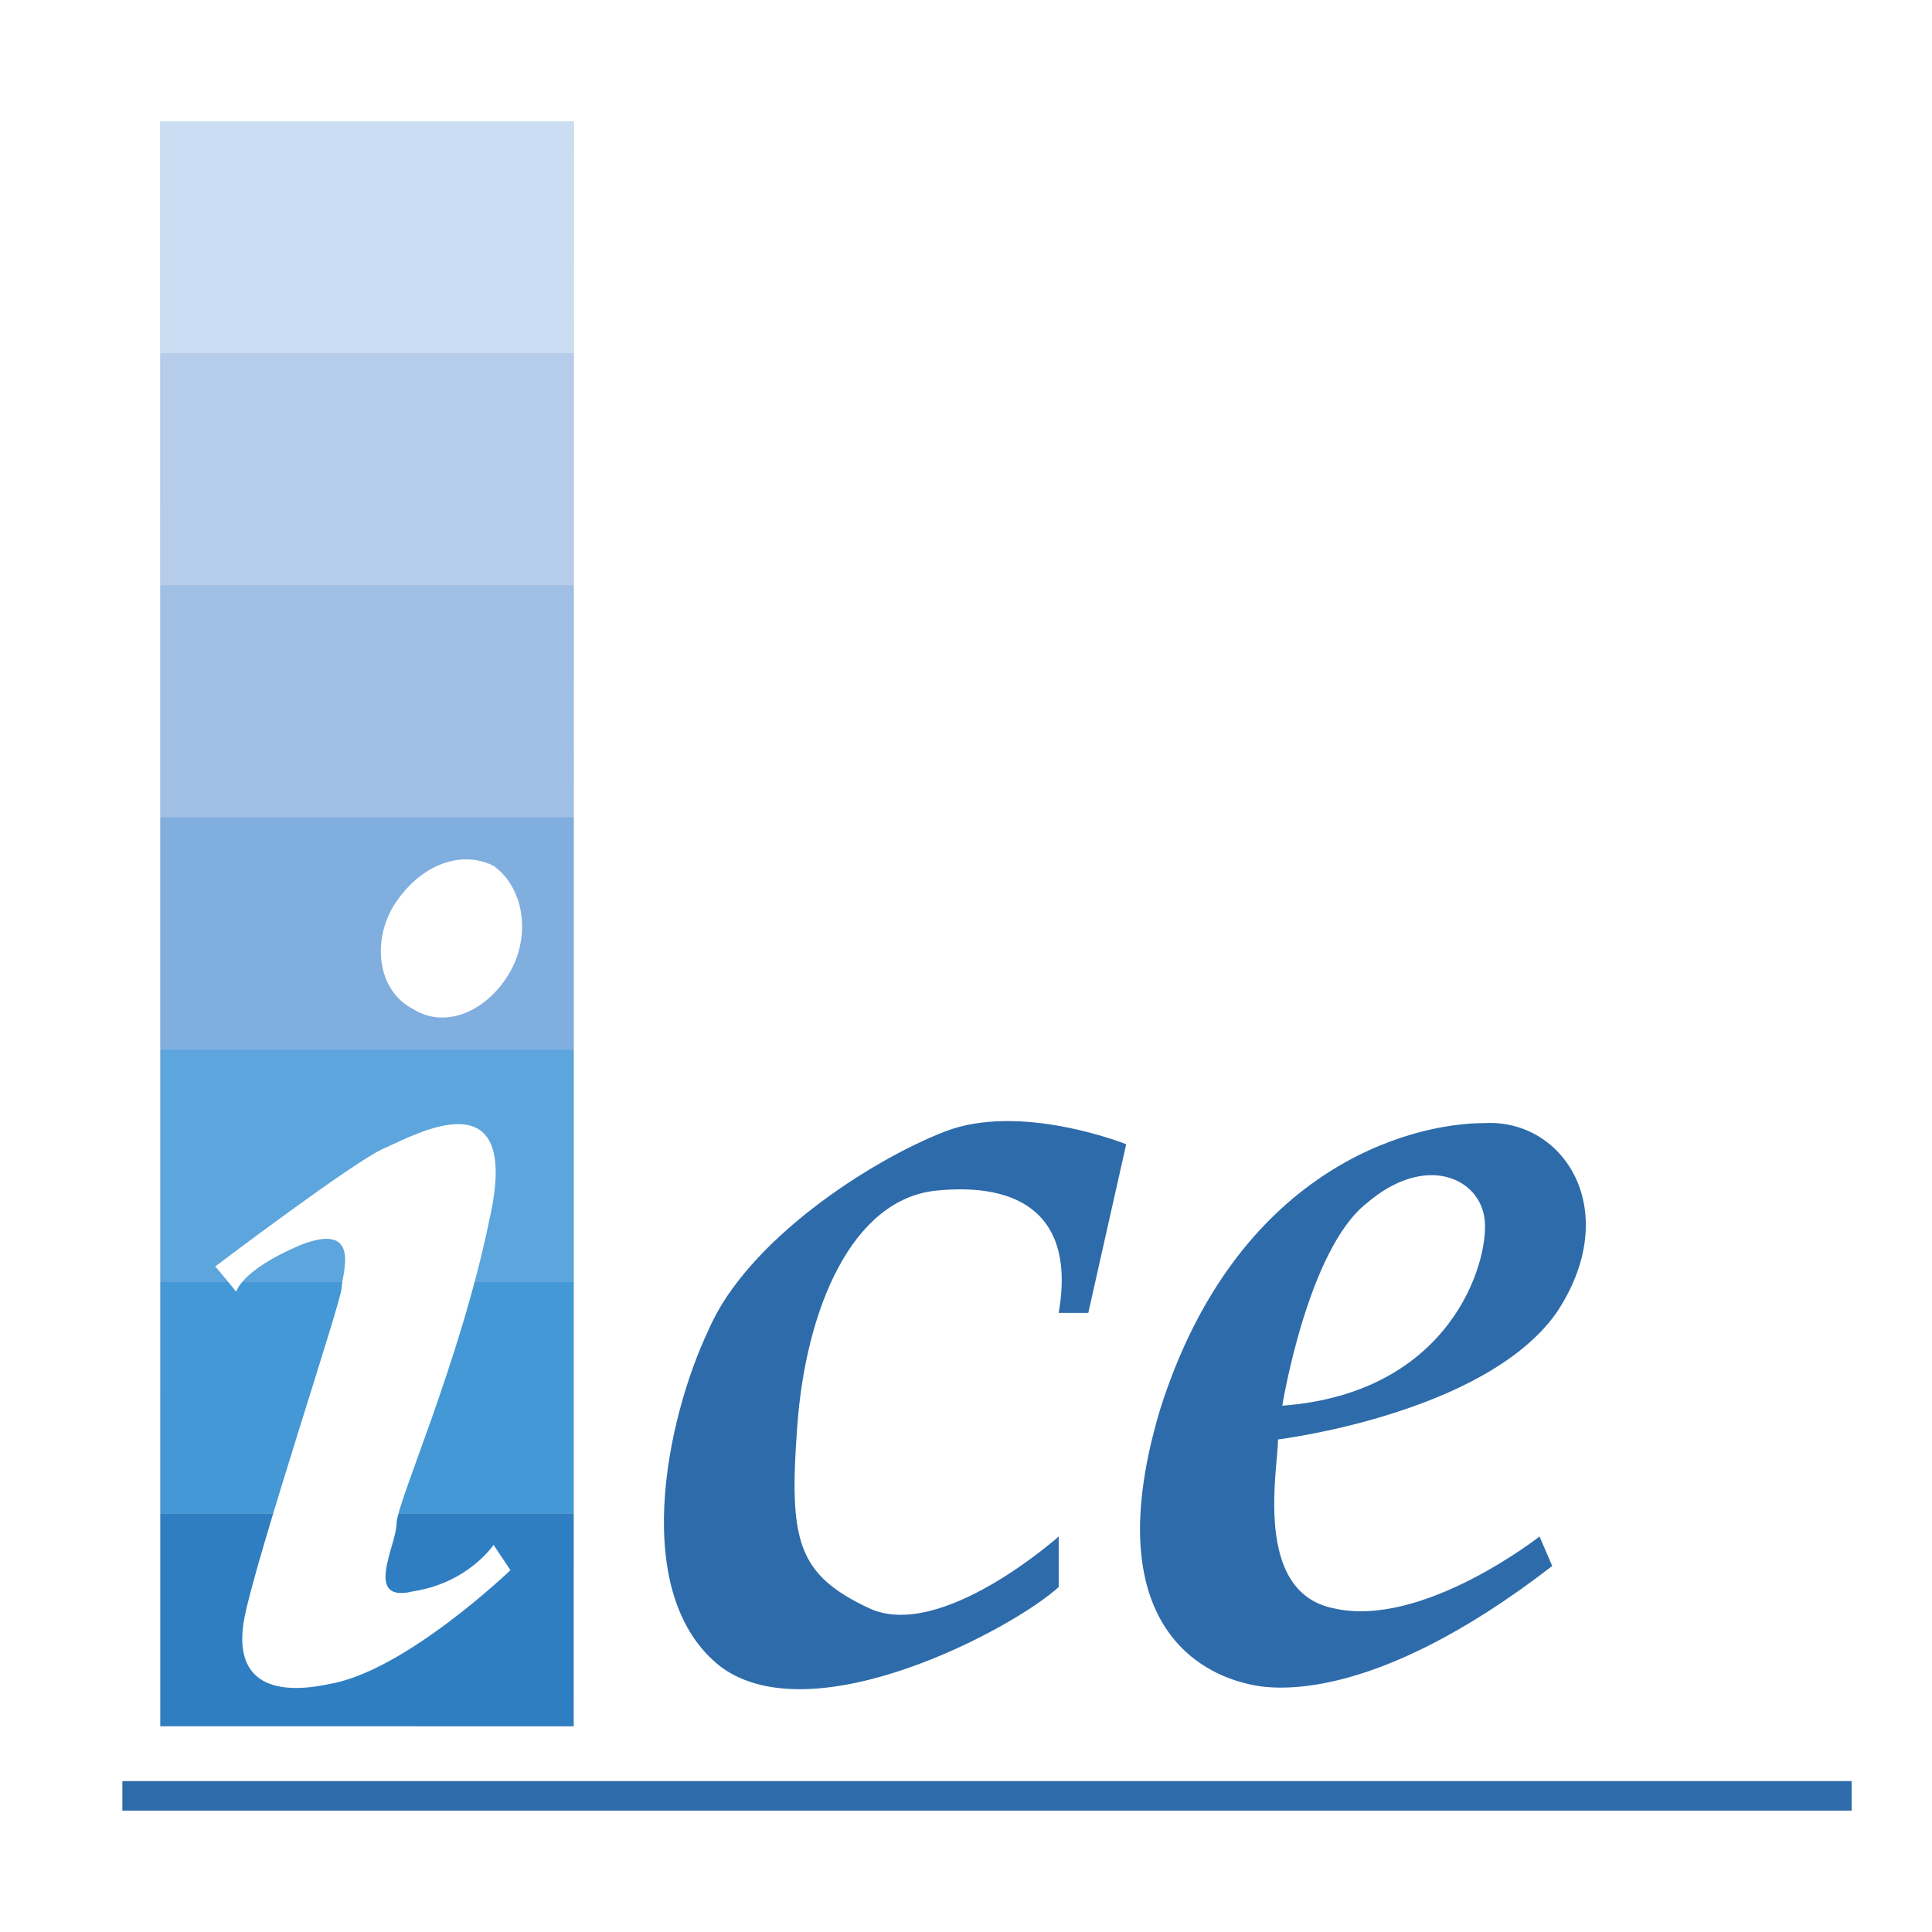
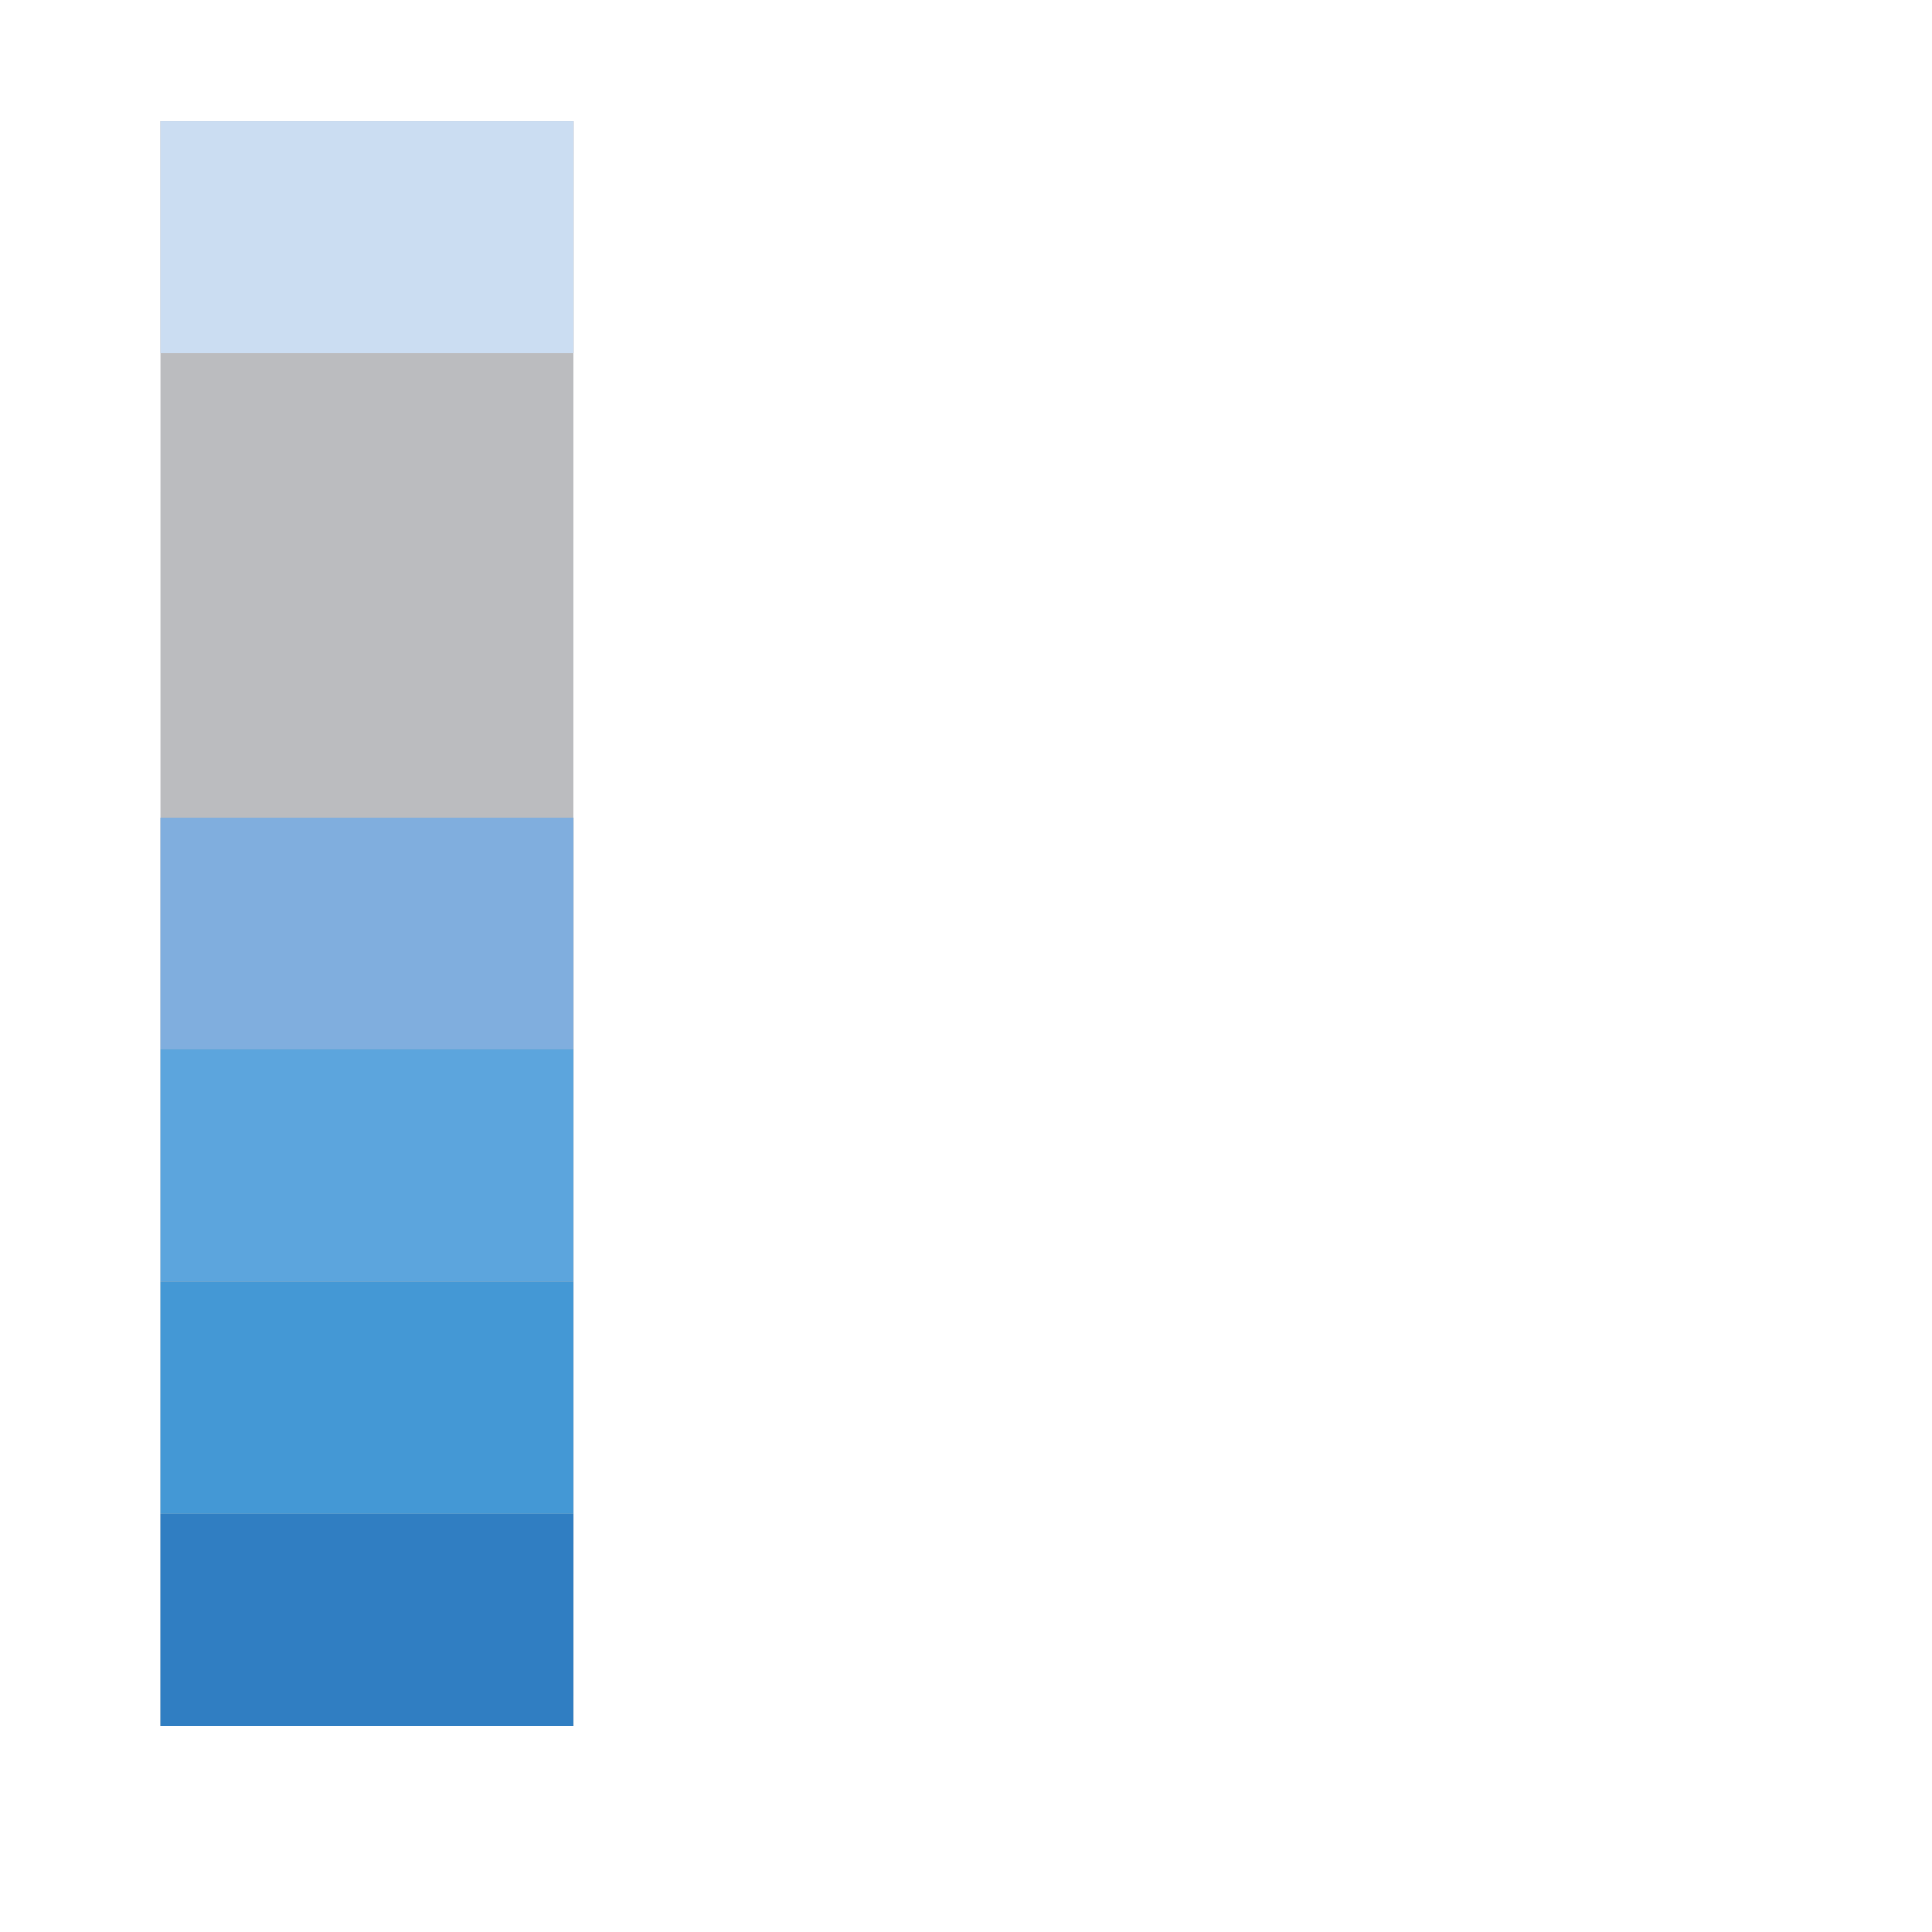
<svg xmlns="http://www.w3.org/2000/svg" width="2500" height="2500" viewBox="0 0 192.756 192.756">
  <g fill-rule="evenodd" clip-rule="evenodd">
-     <path fill="#fff" d="M0 0h192.756v192.756H0V0z" />
    <path fill="#bbbcbf" d="M57.233 172.232l-41.235-.005.004-160.117H57.24l-.007 160.122z" />
    <path fill="#cbddf2" d="M16.002 35.24V12.11h41.239l-.002 23.13H16.002z" />
-     <path fill="#b6cceb" d="M16.001 58.398l.001-23.158h41.237v23.158H16.001z" />
-     <path fill="#a0bfe5" d="M16.001 81.556V58.398h41.238l-.002 23.158H16.001z" />
    <path fill="#80aede" d="M16 104.715l.001-23.159h41.236v23.159H16z" />
    <path fill="#5ca5dd" d="M16 127.871v-23.156h41.237l-.001 23.156H16z" />
    <path fill="#4498d5" d="M15.998 151.029L16 127.871h41.236v23.158H15.998z" />
    <path fill="#307ec2" d="M57.234 172.23l-41.236-.003v-21.198h41.238l-.002 21.201z" />
-     <path d="M105.627 130.988h2.951l3.783-16.83s-10.518-4.207-18.094-1.262-19.78 10.939-23.567 19.777c-4.206 8.834-7.995 26.512 1.263 33.662 9.258 6.736 29.037-3.783 33.664-7.996v-5.045s-11.782 10.52-18.936 7.15c-7.152-3.367-7.994-6.734-7.152-18.094.841-11.785 5.47-22.727 13.887-23.564 8.418-.845 13.885 2.523 12.201 12.202zM127.932 140.246s2.523-15.57 8.42-20.197c5.889-5.053 11.355-2.523 11.779 1.682.422 4.207-3.367 17.255-20.199 18.515zm-.424 3.369s20.623-2.531 27.773-12.627c6.736-10.096.846-19.354-7.15-18.938-7.574 0-24.828 4.629-32.402 28.619-7.15 23.982 7.15 26.928 8.836 27.35 1.684.424 11.787 2.523 30.301-11.779l-1.268-2.945s-11.779 9.258-20.615 7.15c-7.999-1.683-5.475-13.886-5.475-16.83zM12.209 180.646h172.529v-2.945H12.209v2.945z" fill="#2e6baa" />
-     <path d="M21.468 126.359s13.887-10.518 16.831-11.779c2.946-1.268 13.887-7.58 10.521 7.15-2.946 14.311-9.258 28.197-9.258 30.297 0 2.105-3.365 7.996 1.684 6.734 5.471-.838 7.997-4.629 7.997-4.629l1.684 2.523s-10.521 10.104-18.097 11.363c-5.89 1.262-9.677-.422-8.416-6.734 1.262-6.307 9.679-31.557 9.679-32.82 0-1.266 2.105-6.734-4.206-4.211-5.894 2.529-6.314 4.629-6.314 4.629s-1.686-2.099-2.105-2.523zM41.244 100.688c3.368 2.105 7.575 0 9.68-3.785 2.103-3.79 1.261-8.419-1.684-10.519-3.368-1.684-7.574 0-10.101 4.208-2.101 3.783-1.26 8.412 2.105 10.096z" fill="#fff" />
  </g>
</svg>